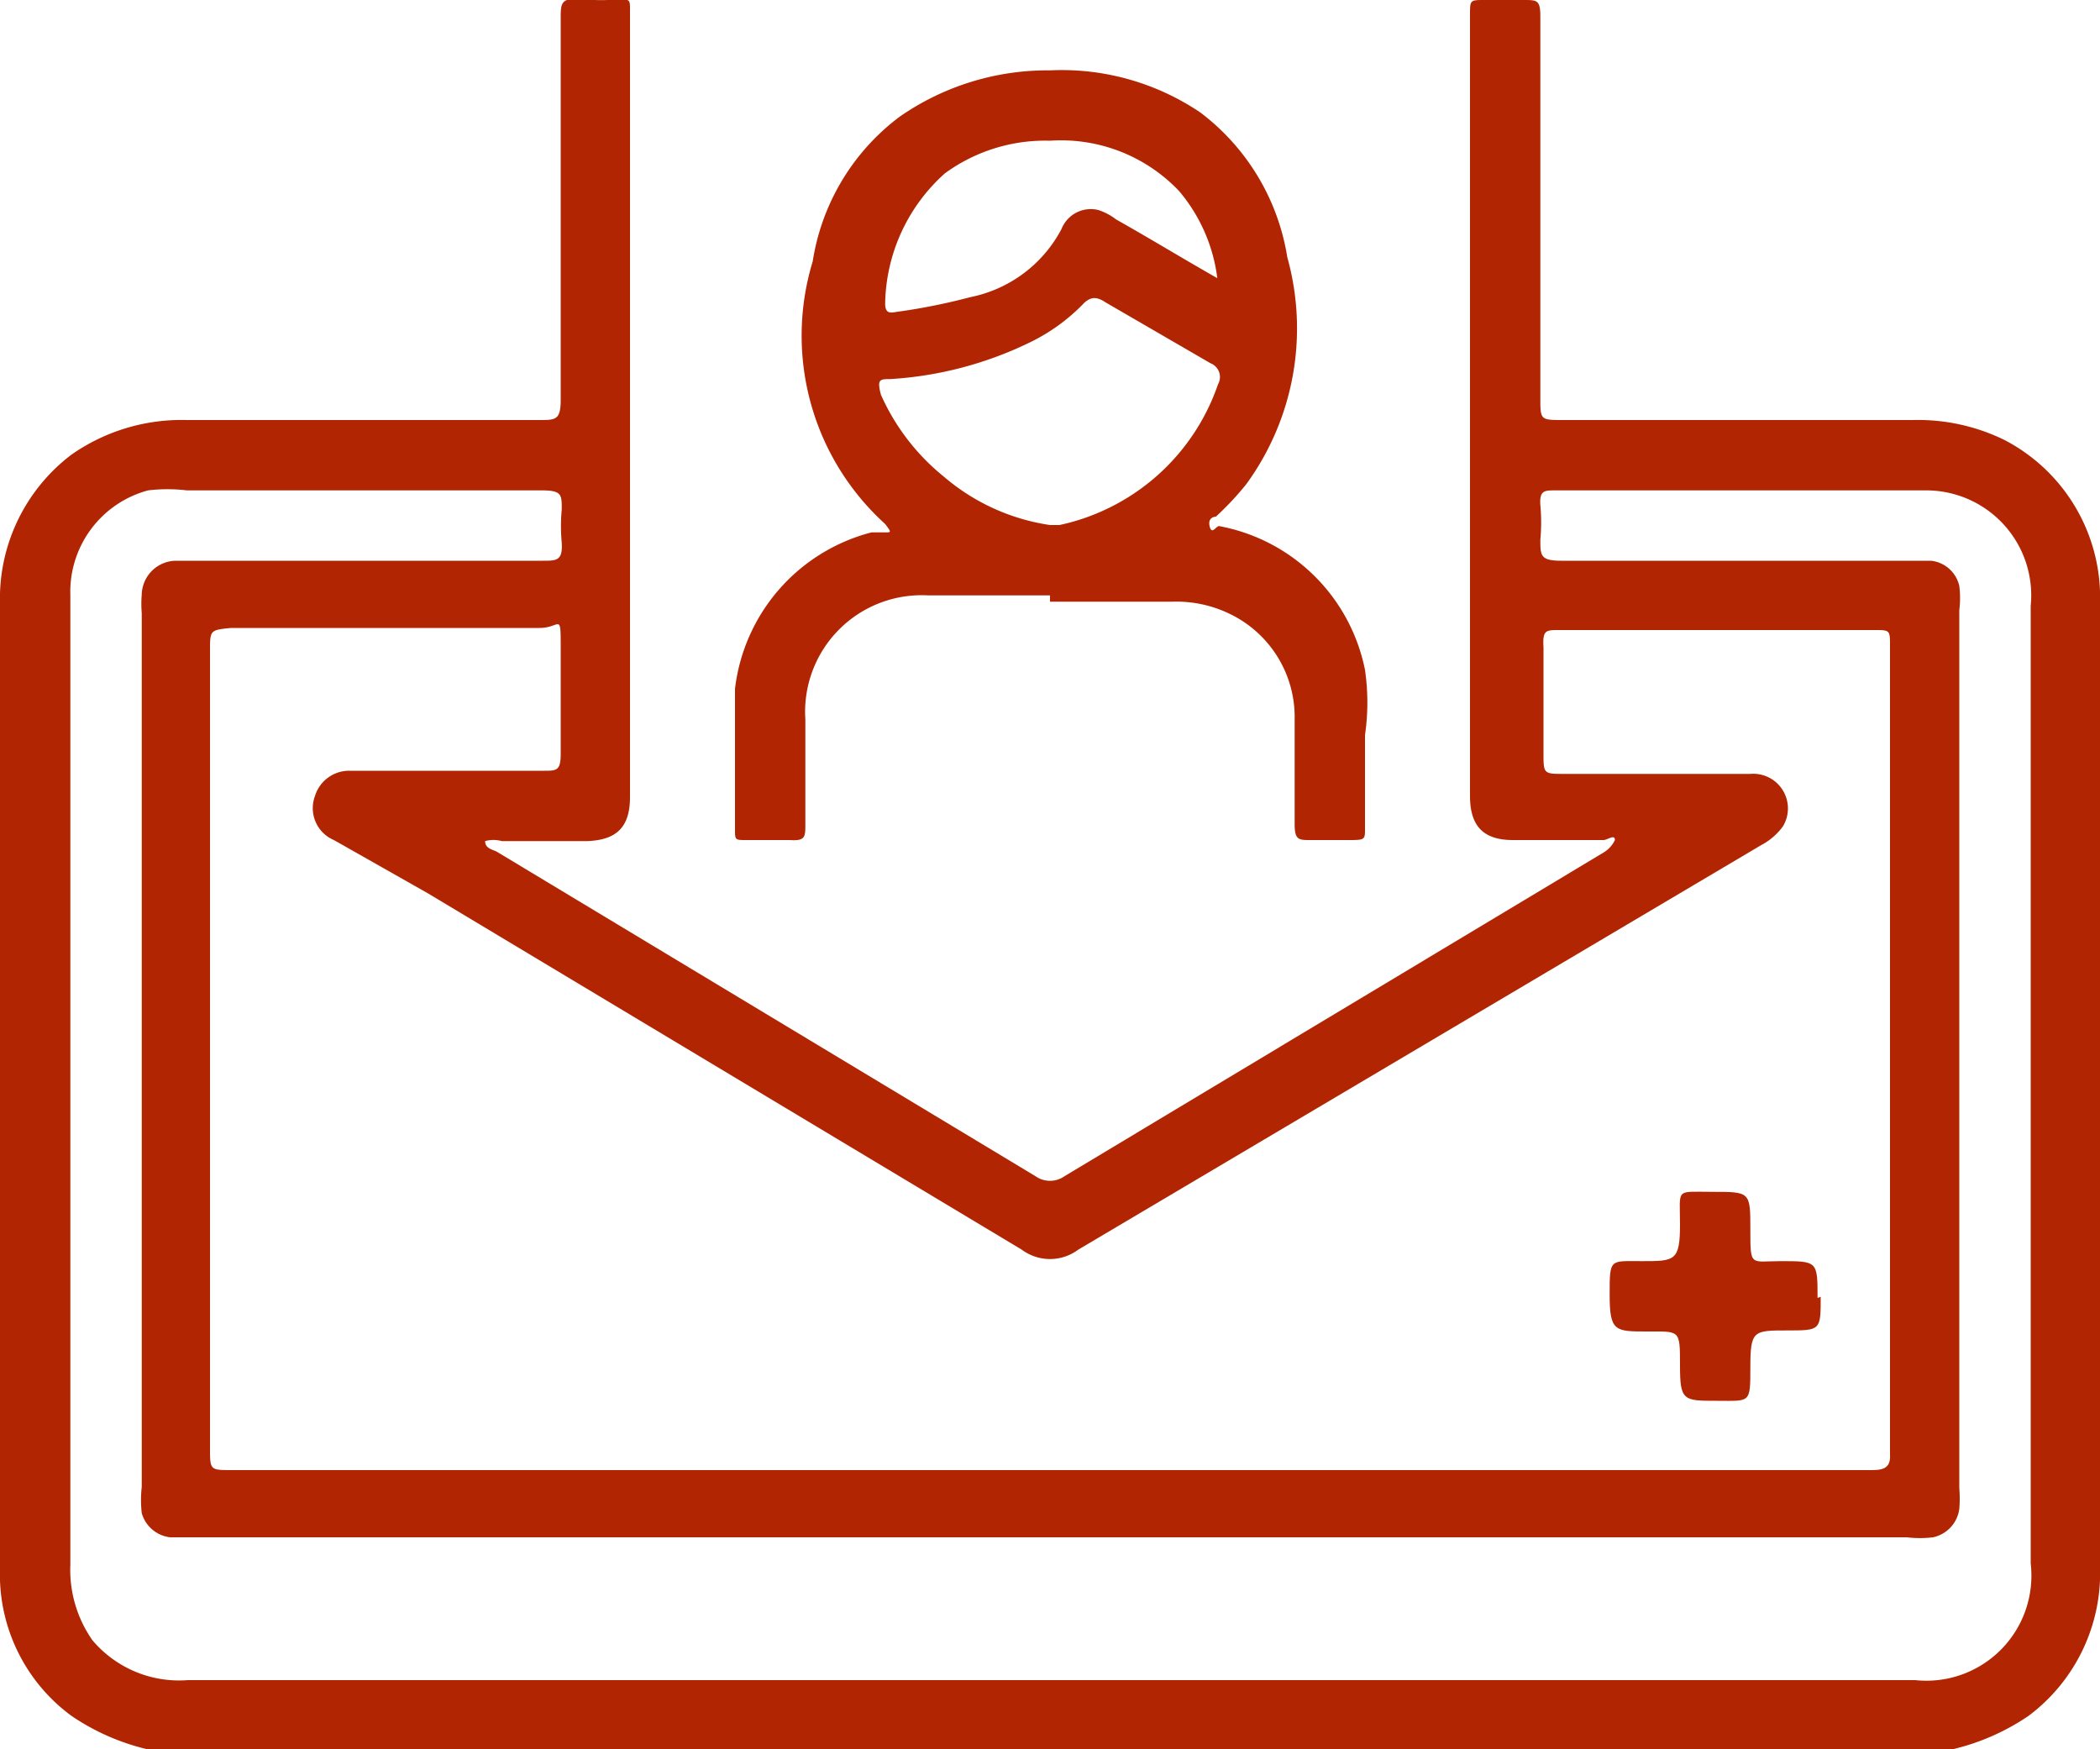
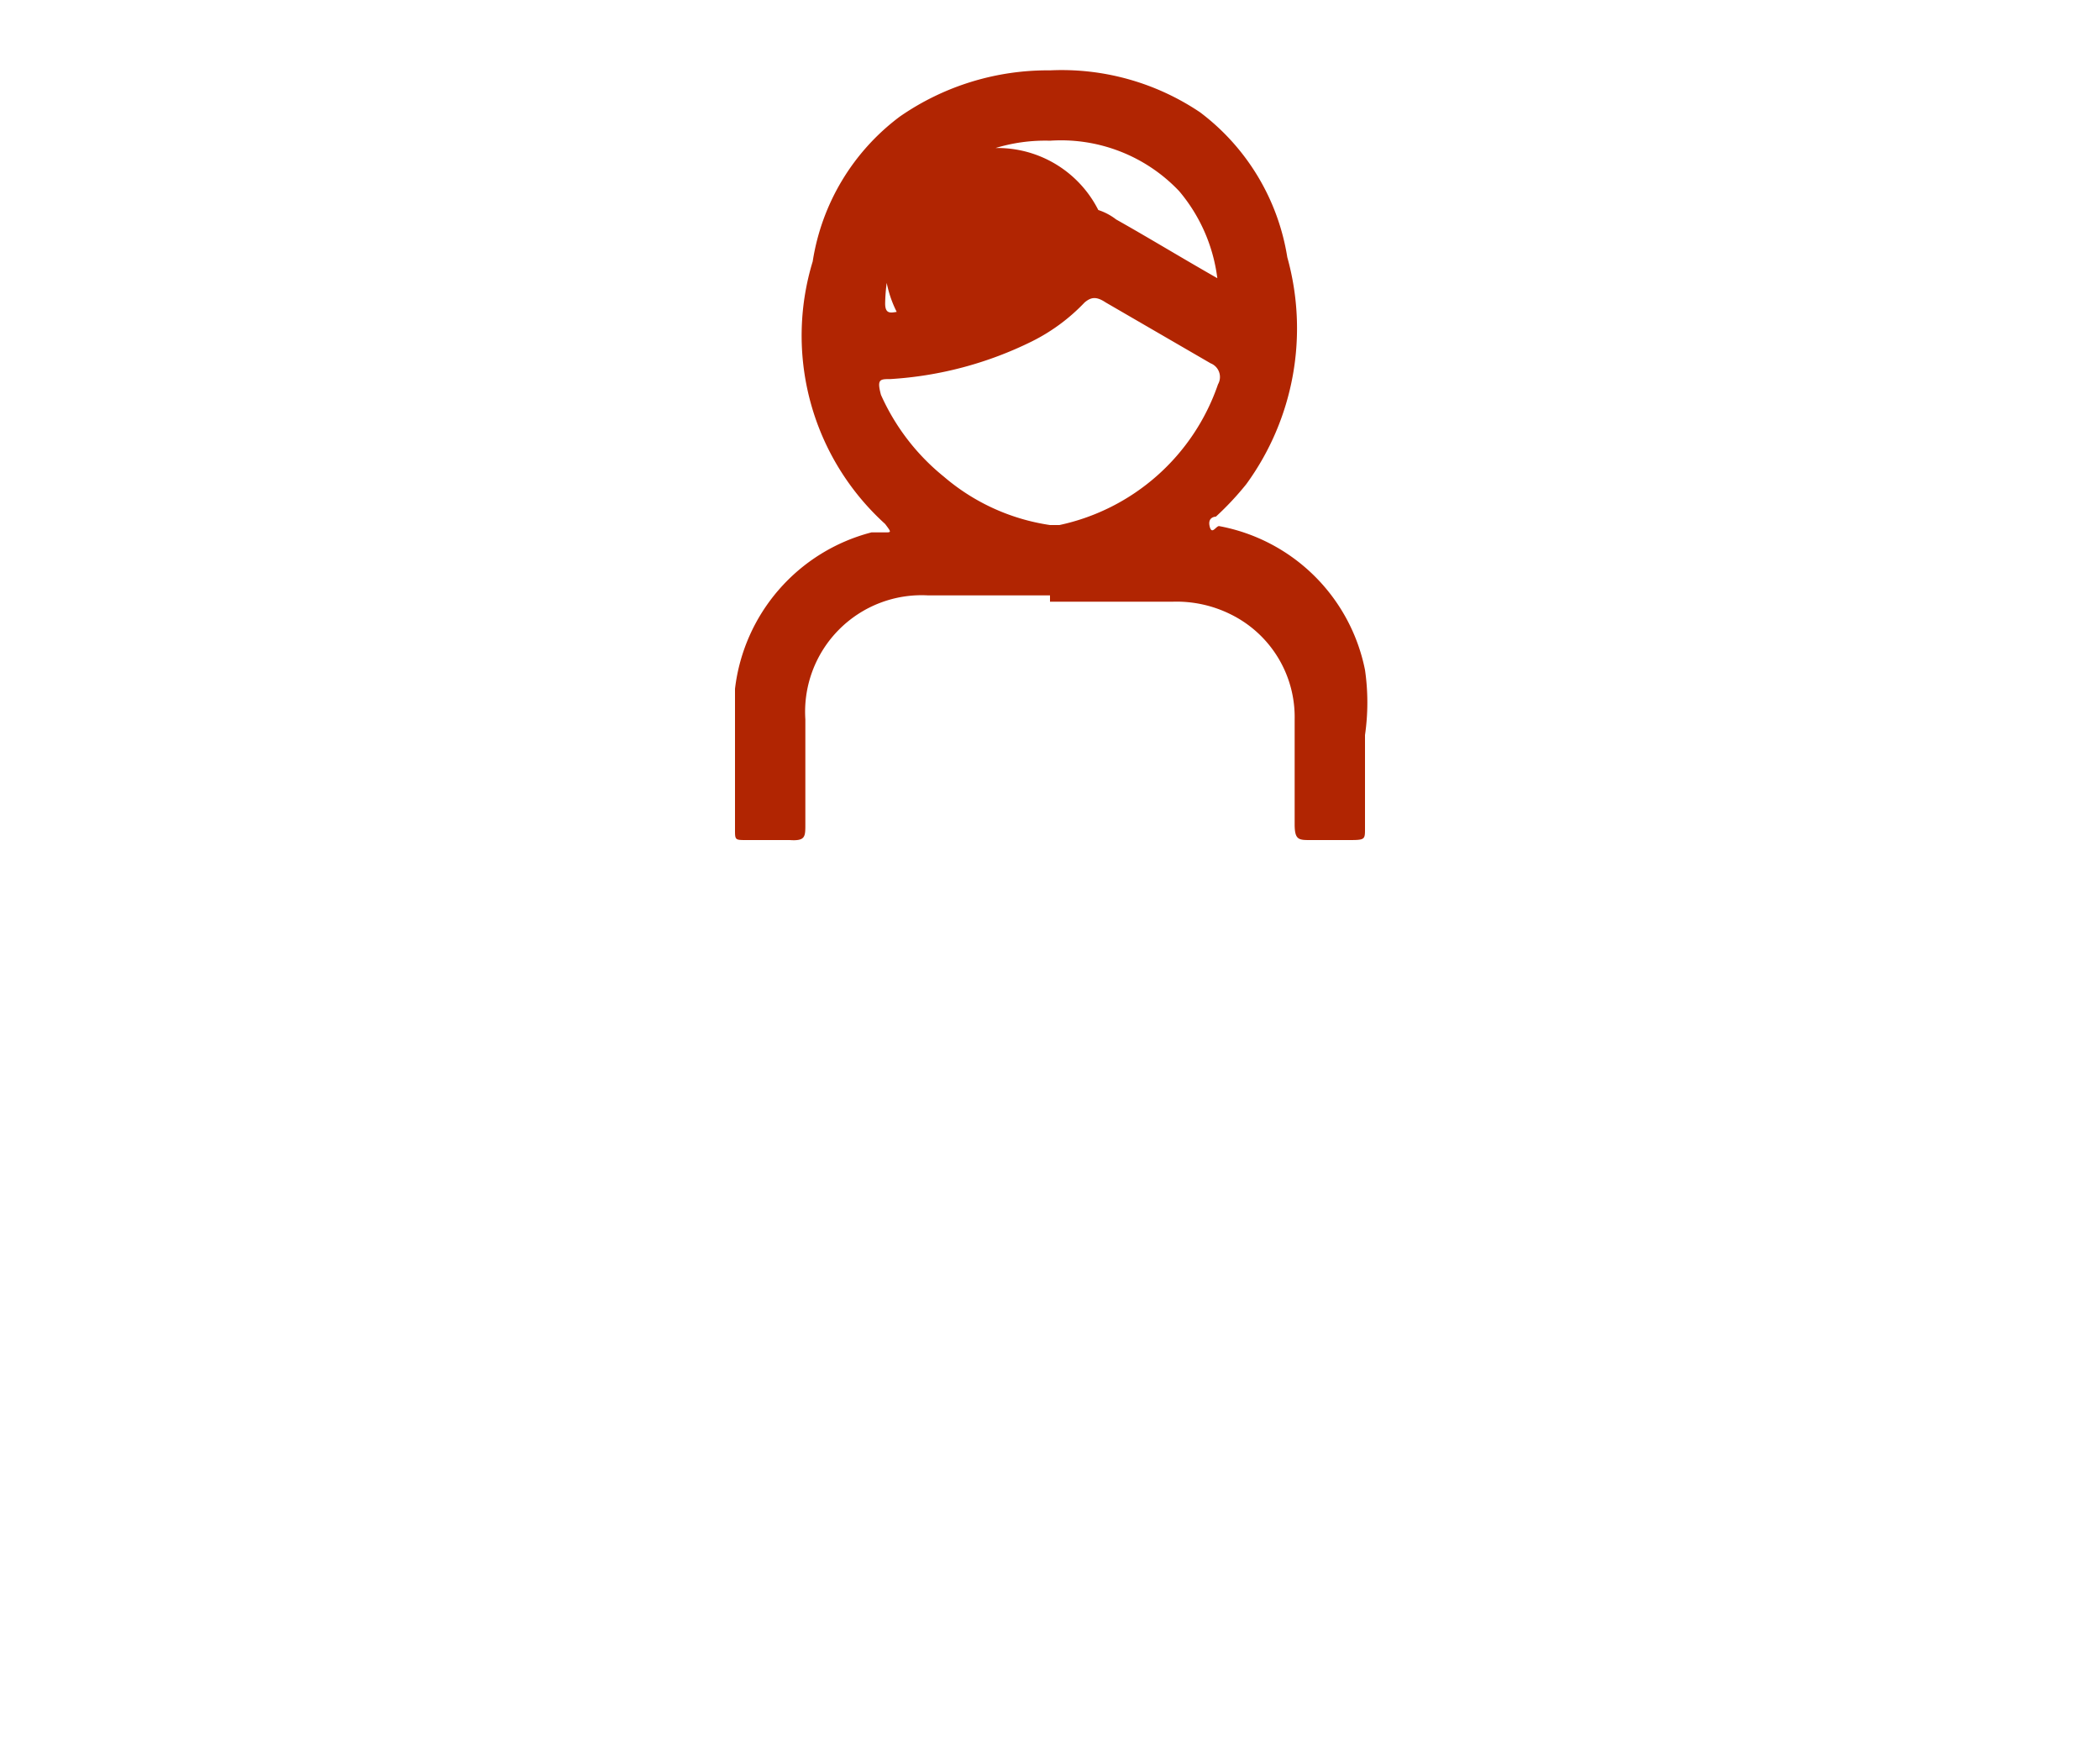
<svg xmlns="http://www.w3.org/2000/svg" viewBox="0 0 20 16.66">
  <defs>
    <style>.cls-1{fill:#b12502;}</style>
  </defs>
  <g id="Layer_2" data-name="Layer 2">
    <g id="Layer_1-2" data-name="Layer 1">
-       <path class="cls-1" d="M1.41,16.66a2.17,2.17,0,0,1-.73-.32A1.67,1.67,0,0,1,0,14.94V5.75A1.72,1.72,0,0,1,.68,4.33,1.83,1.83,0,0,1,1.78,4H5.14c.15,0,.2,0,.2-.19,0-1.21,0-2.42,0-3.63,0-.15,0-.2.19-.19a1.7,1.7,0,0,0,.39,0C6,0,6,0,6,.1V7.59c0,.29-.13.41-.41.42H4.78a.3.3,0,0,0-.16,0c0,.07.07.08.11.1L9.86,11.2a.24.24,0,0,0,.28,0l5.13-3.08A.28.28,0,0,0,15.38,8c0-.06-.07,0-.11,0h-.86c-.28,0-.41-.13-.41-.42V.14C14,0,14,0,14.14,0h.37c.13,0,.16,0,.16.16V3.79c0,.21,0,.21.22.21h3.33a1.87,1.87,0,0,1,.87.19A1.69,1.69,0,0,1,20,5.63v9.28a1.7,1.7,0,0,1-.68,1.43,2.17,2.17,0,0,1-.73.32ZM10,14H17.8c.11,0,.21,0,.2-.15V6.15C18,6,18,6,17.85,6h-3c-.13,0-.16,0-.15.17v1c0,.2,0,.2.2.2h1.77a.33.33,0,0,1,.31.5.61.61,0,0,1-.21.18L10.27,11.9a.45.45,0,0,1-.54,0L4.08,8.51,3.18,8A.33.33,0,0,1,3,7.58a.34.34,0,0,1,.33-.24H5.18c.12,0,.16,0,.16-.16,0-.32,0-.64,0-1s0-.2-.2-.2H2.2C2,6,2,6,2,6.2v7.59C2,14,2,14,2.21,14Zm0,2h8.24a1,1,0,0,0,1.1-1.11q0-4.56,0-9.12a1,1,0,0,0-1-1.1H14.81c-.1,0-.15,0-.14.14a1.82,1.82,0,0,1,0,.33c0,.15,0,.2.2.2h3.52a.31.31,0,0,1,.27.24.93.93,0,0,1,0,.23v8.36a1.27,1.27,0,0,1,0,.2.32.32,0,0,1-.25.27,1.06,1.06,0,0,1-.25,0H1.62a.32.32,0,0,1-.27-.23,1.1,1.1,0,0,1,0-.25V5.84a1.09,1.09,0,0,1,0-.18.33.33,0,0,1,.32-.32h3.5c.13,0,.19,0,.18-.17a1.71,1.71,0,0,1,0-.32c0-.14,0-.18-.19-.18H1.78a1.55,1.55,0,0,0-.37,0,1,1,0,0,0-.74,1V14.9a1.17,1.17,0,0,0,.21.72,1.08,1.08,0,0,0,.91.38H10" />
-       <path class="cls-1" d="M10,5.67H8.84A1.11,1.11,0,0,0,7.67,6.85c0,.33,0,.67,0,1,0,.12,0,.16-.15.15H7.11C7,8,7,8,7,7.9,7,7.45,7,7,7,6.56a1.75,1.75,0,0,1,1.3-1.49l.13,0c.06,0,.06,0,0-.08l0,0a2.42,2.42,0,0,1-.69-2.5,2.13,2.13,0,0,1,.83-1.38A2.47,2.47,0,0,1,10,.67a2.36,2.36,0,0,1,1.43.4,2.15,2.15,0,0,1,.83,1.38,2.52,2.52,0,0,1-.39,2.16,2.81,2.81,0,0,1-.29.31s-.08,0-.06.09.06,0,.09,0A1.74,1.74,0,0,1,13,6.38,2.16,2.16,0,0,1,13,7c0,.3,0,.59,0,.89C13,8,13,8,12.83,8h-.35c-.11,0-.15,0-.15-.15,0-.34,0-.69,0-1a1.09,1.09,0,0,0-.61-1,1.16,1.16,0,0,0-.55-.12H10M10,5h.09a2.05,2.05,0,0,0,1.51-1.34.14.14,0,0,0-.07-.2l-1-.58c-.09-.06-.14-.05-.2,0a1.8,1.8,0,0,1-.5.37,3.52,3.52,0,0,1-1.35.36c-.1,0-.13,0-.09.15a2.1,2.1,0,0,0,.6.78A2,2,0,0,0,10,5M11.6,2.71a1.59,1.59,0,0,0-.37-.89A1.55,1.55,0,0,0,10,1.34a1.62,1.62,0,0,0-1,.31,1.7,1.7,0,0,0-.57,1.24c0,.1.05.09.11.08a5.78,5.78,0,0,0,.7-.14,1.26,1.26,0,0,0,.87-.65A.3.3,0,0,1,10.46,2a.56.56,0,0,1,.17.09c.32.18.63.37,1,.58" />
-       <path class="cls-1" d="M17.34,12.35c0,.32,0,.32-.32.32s-.35,0-.35.35,0,.32-.32.32S16,13.34,16,13s0-.32-.31-.32-.36,0-.36-.35,0-.32.31-.32.36,0,.36-.35-.05-.31.31-.31.36,0,.36.36,0,.3.29.3h0c.35,0,.35,0,.35.35" />
+       <path class="cls-1" d="M10,5.67H8.84A1.11,1.11,0,0,0,7.67,6.85c0,.33,0,.67,0,1,0,.12,0,.16-.15.15H7.11C7,8,7,8,7,7.9,7,7.45,7,7,7,6.56a1.75,1.75,0,0,1,1.3-1.49l.13,0c.06,0,.06,0,0-.08l0,0a2.42,2.42,0,0,1-.69-2.5,2.13,2.13,0,0,1,.83-1.38A2.47,2.47,0,0,1,10,.67a2.36,2.36,0,0,1,1.43.4,2.15,2.15,0,0,1,.83,1.38,2.52,2.52,0,0,1-.39,2.16,2.81,2.81,0,0,1-.29.31s-.08,0-.06.09.06,0,.09,0A1.74,1.74,0,0,1,13,6.38,2.16,2.16,0,0,1,13,7c0,.3,0,.59,0,.89C13,8,13,8,12.83,8h-.35c-.11,0-.15,0-.15-.15,0-.34,0-.69,0-1a1.09,1.09,0,0,0-.61-1,1.16,1.16,0,0,0-.55-.12H10M10,5h.09a2.05,2.05,0,0,0,1.51-1.34.14.14,0,0,0-.07-.2l-1-.58c-.09-.06-.14-.05-.2,0a1.8,1.8,0,0,1-.5.37,3.52,3.52,0,0,1-1.35.36c-.1,0-.13,0-.09.15a2.1,2.1,0,0,0,.6.78A2,2,0,0,0,10,5M11.6,2.71a1.59,1.59,0,0,0-.37-.89A1.55,1.55,0,0,0,10,1.34a1.62,1.62,0,0,0-1,.31,1.7,1.7,0,0,0-.57,1.24c0,.1.05.09.11.08A.3.3,0,0,1,10.46,2a.56.56,0,0,1,.17.09c.32.18.63.37,1,.58" />
    </g>
  </g>
</svg>